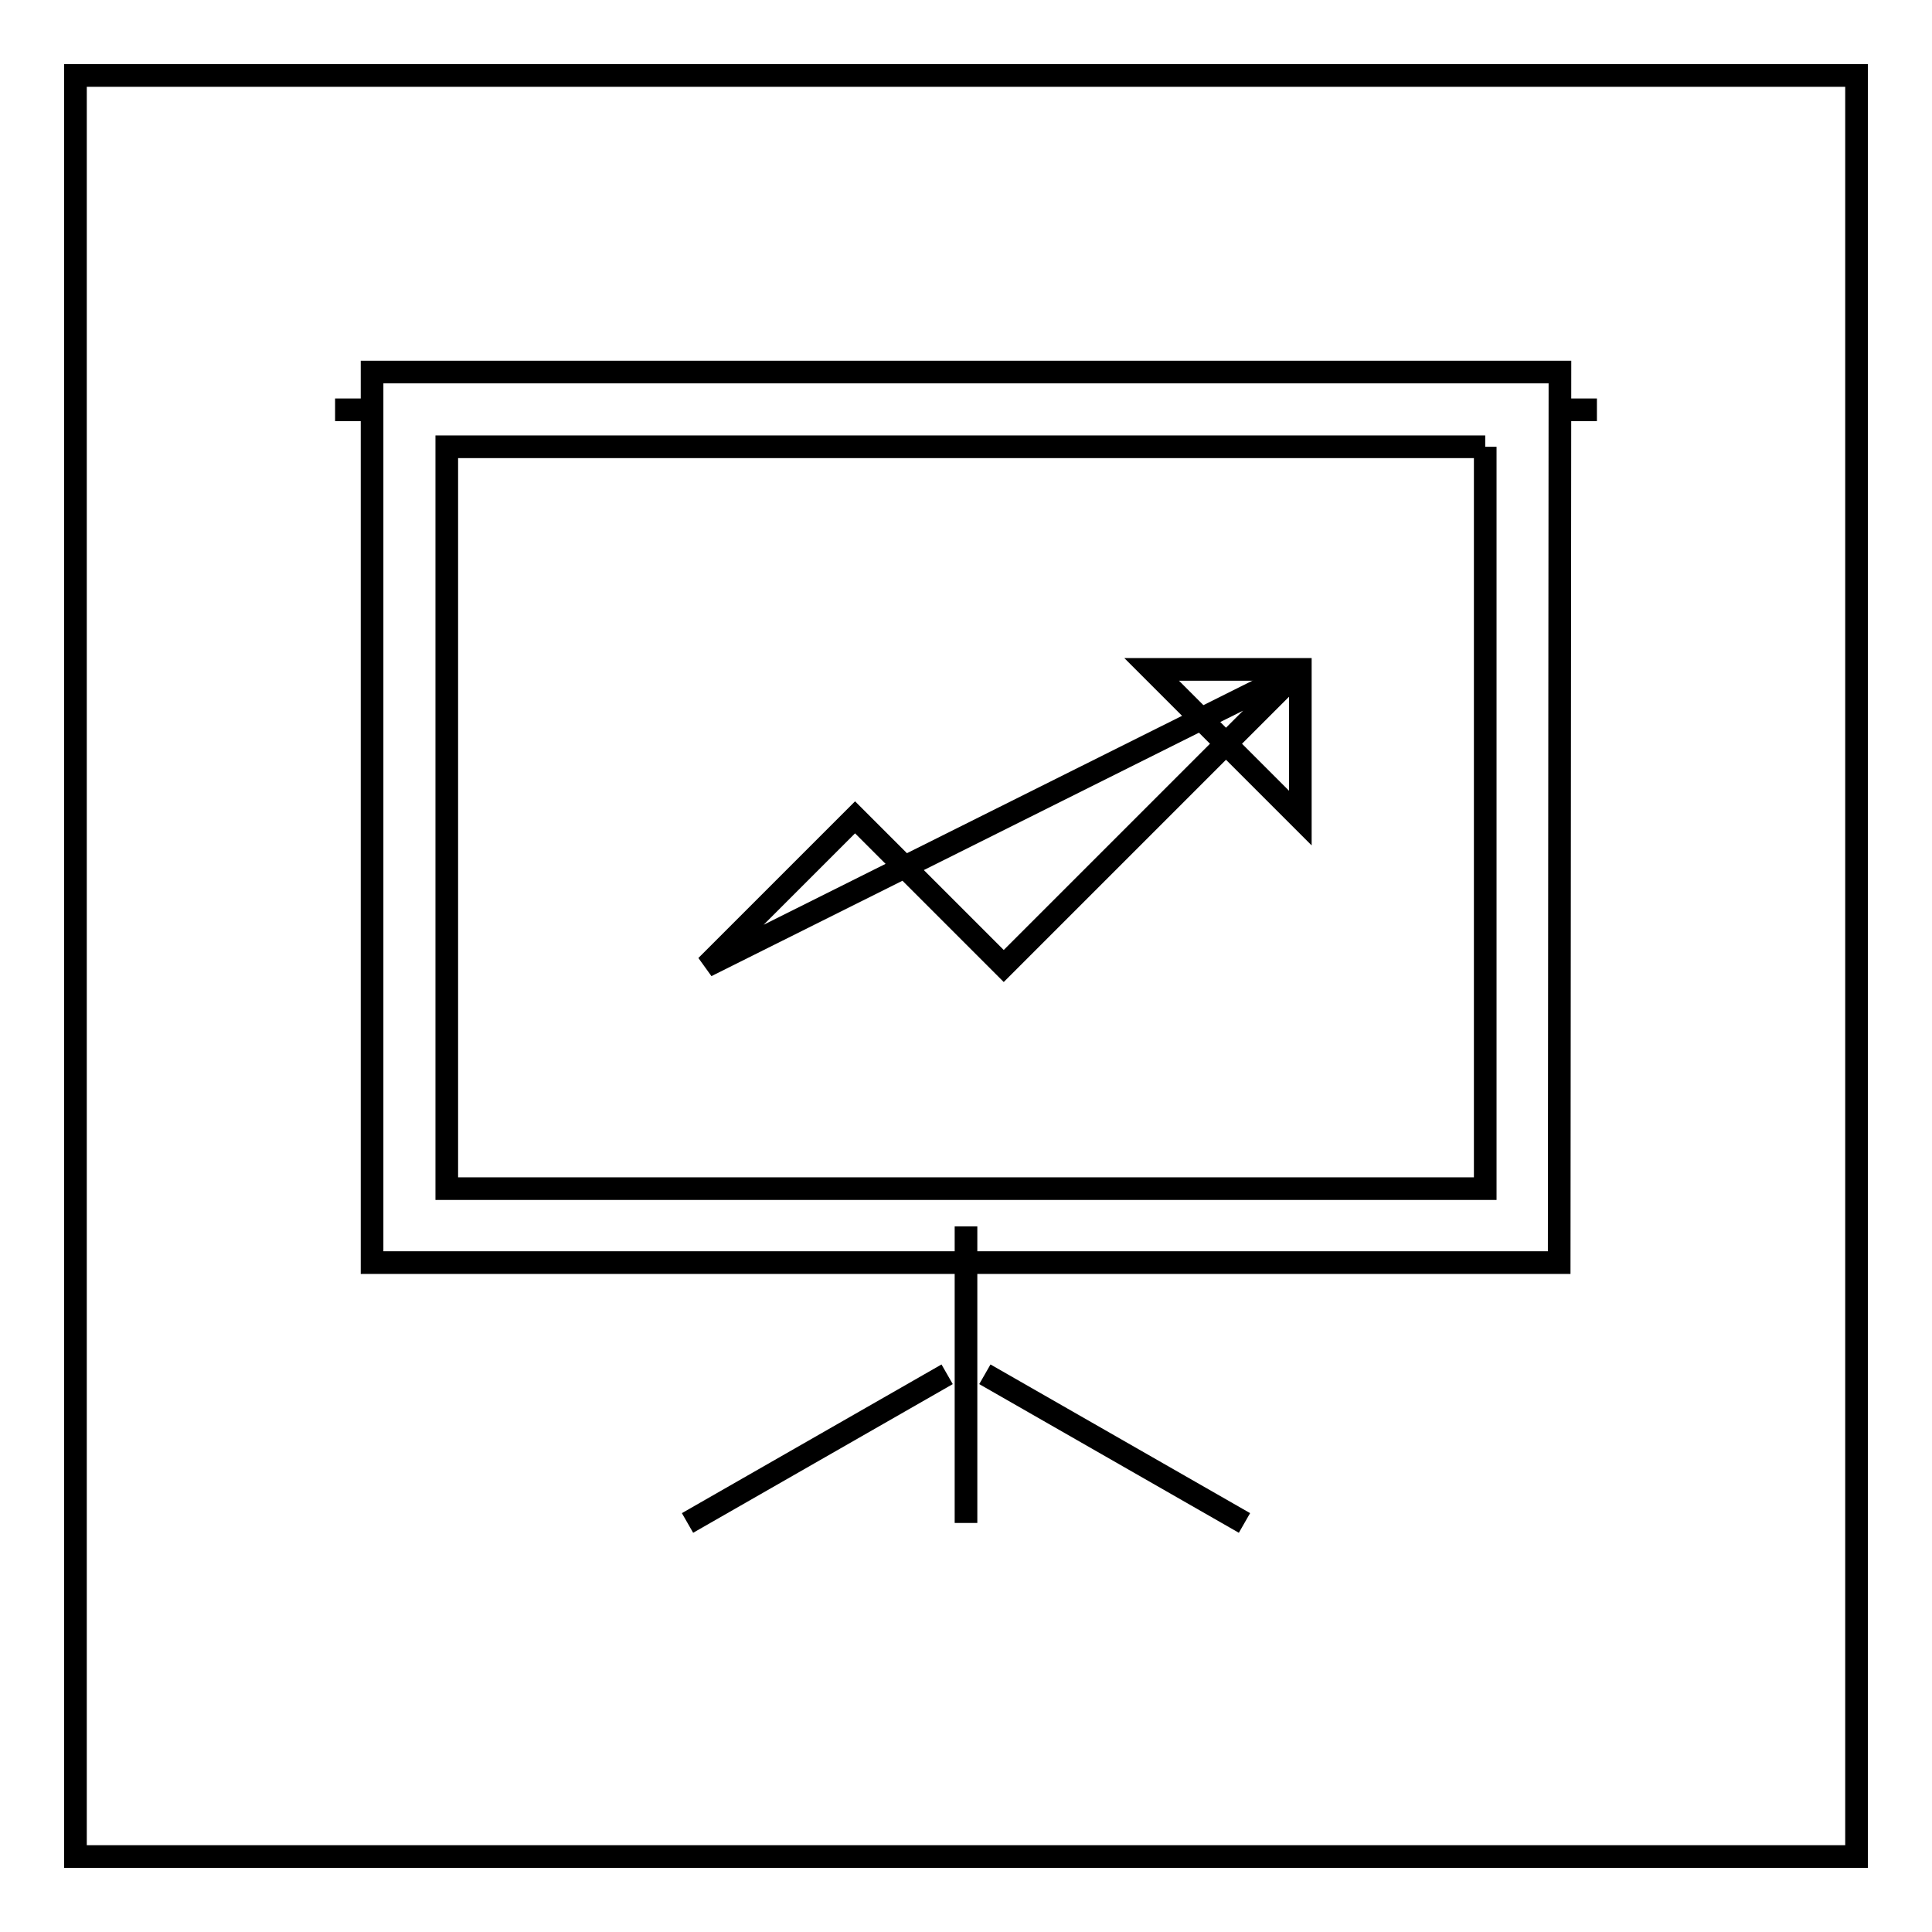
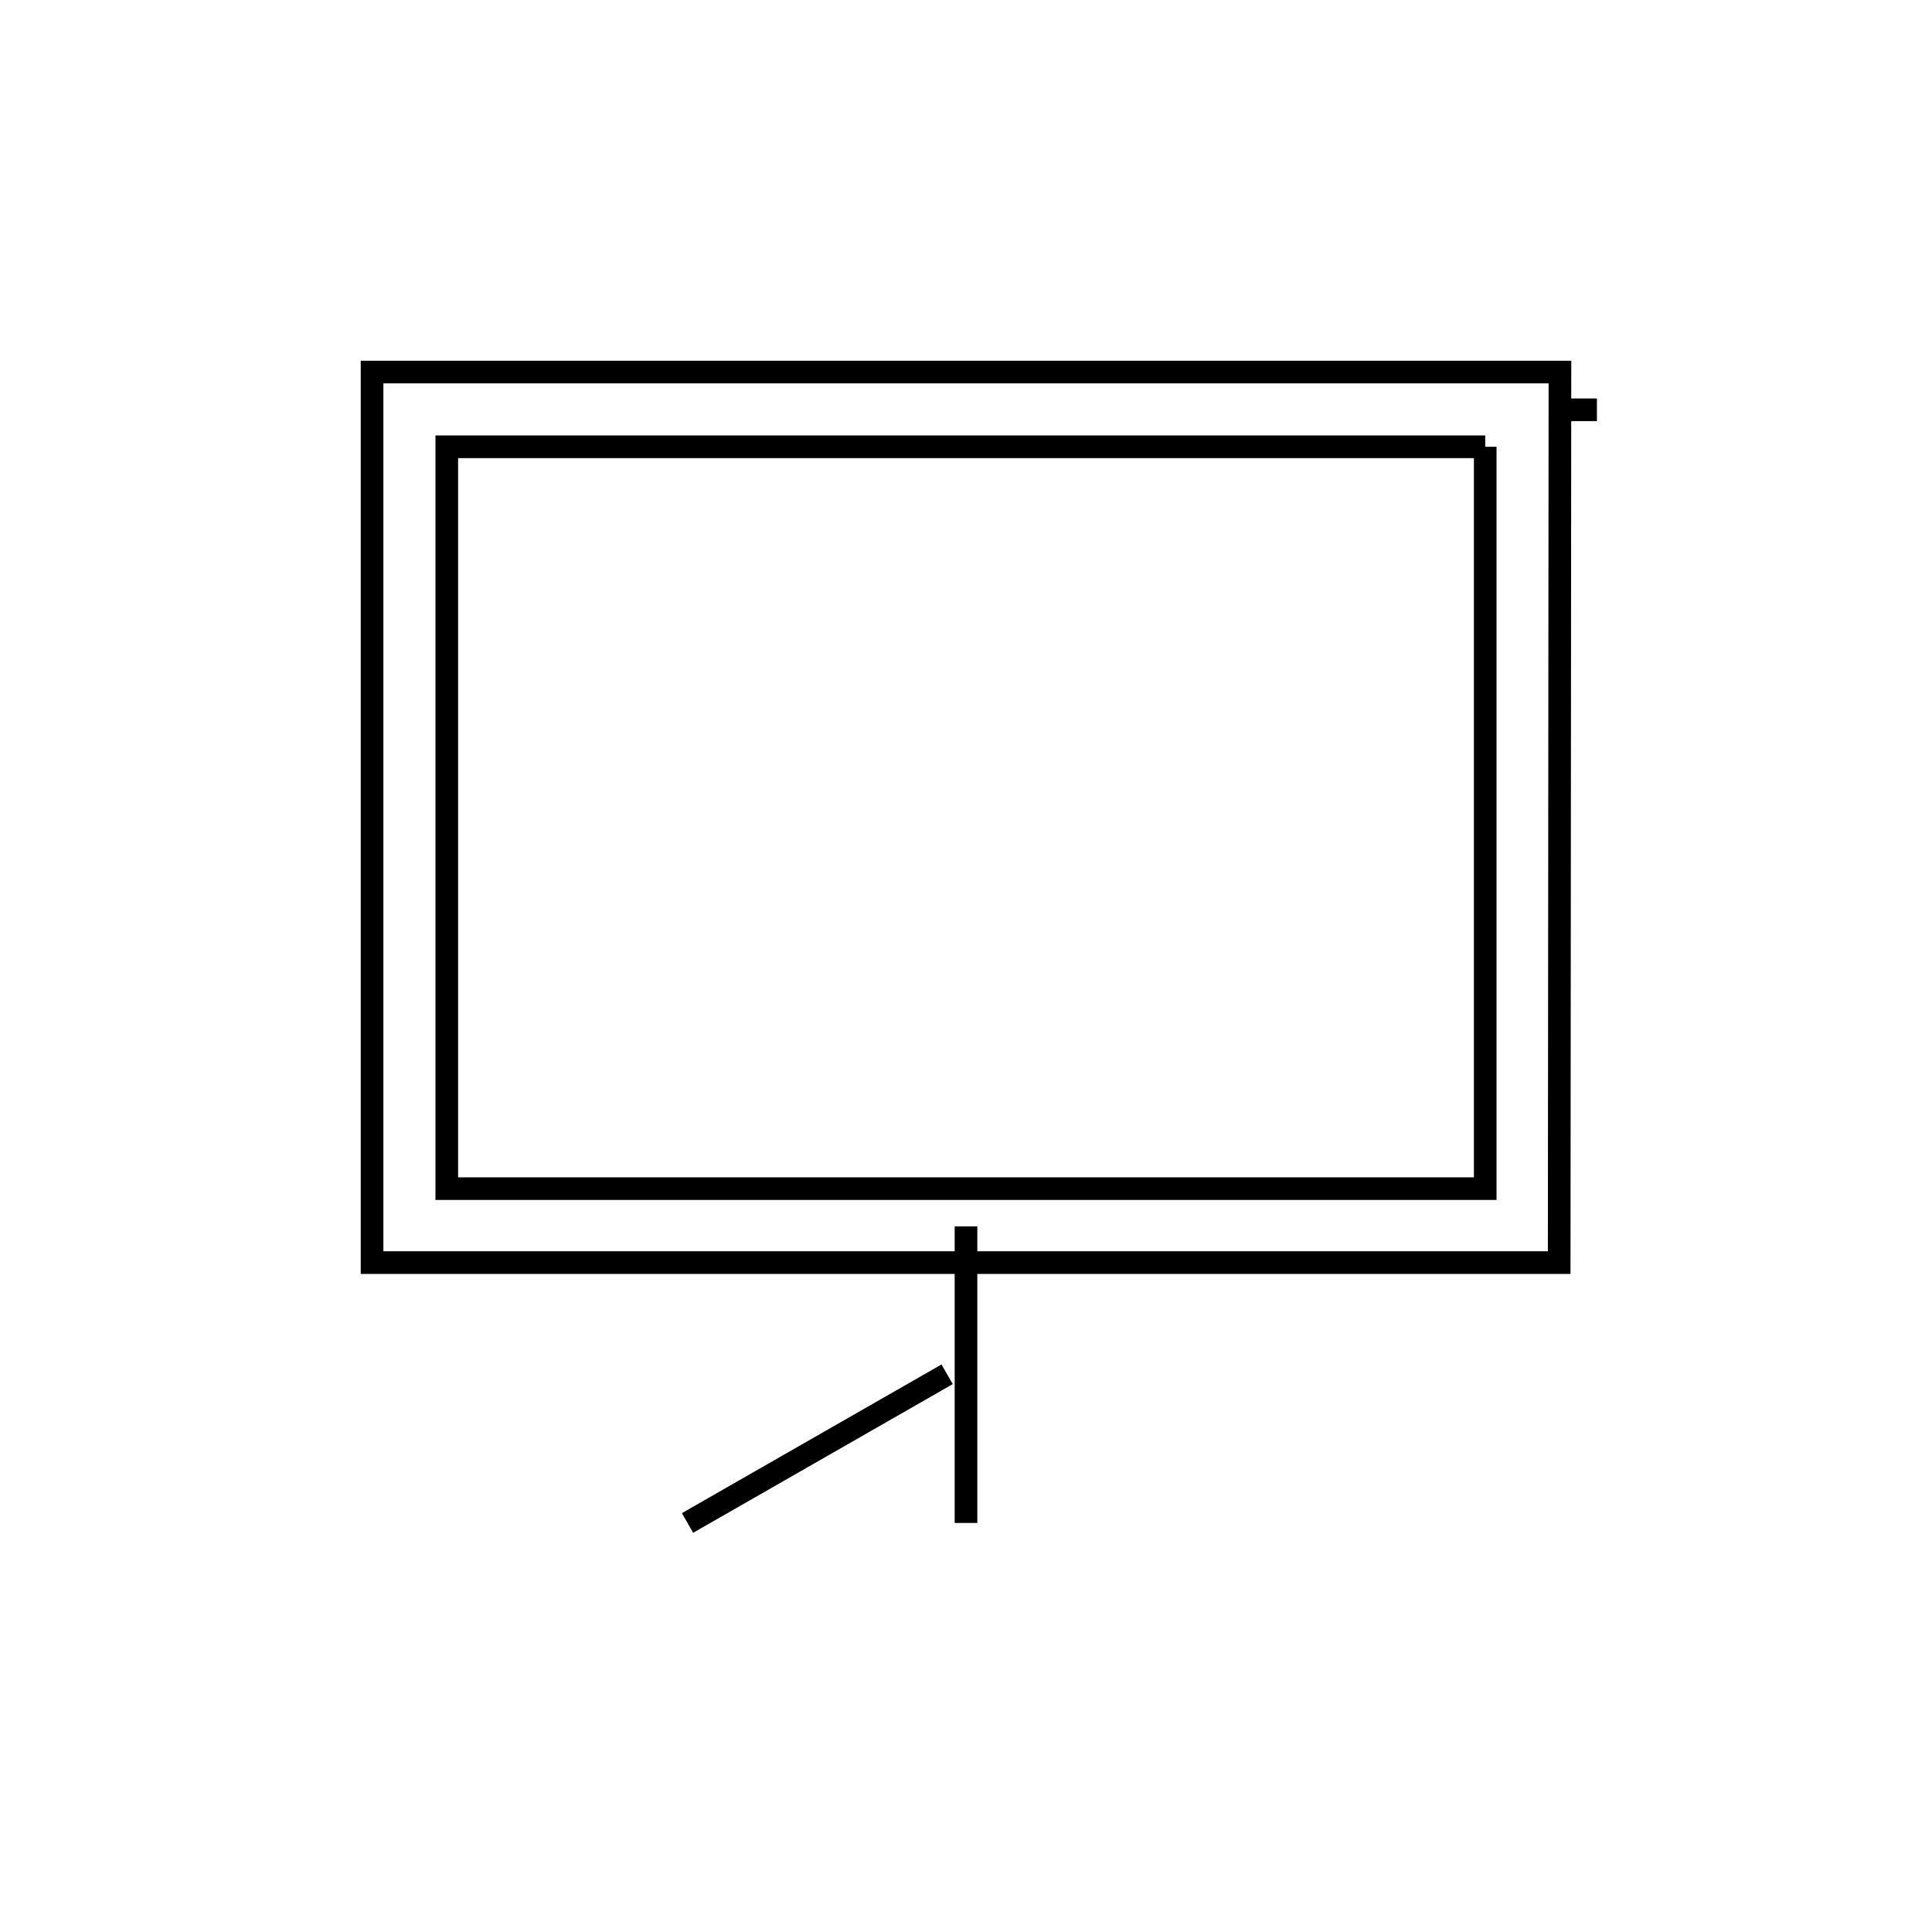
<svg xmlns="http://www.w3.org/2000/svg" version="1.1" x="0px" y="0px" viewBox="0 0 256 256" enable-background="new 0 0 256 256" xml:space="preserve">
  <g>
    <g>
-       <path stroke-width="3" fill-opacity="0" stroke="#000000" d="M10,10h236v236H10V10z" />
      <path stroke-width="3" fill-opacity="0" stroke="#000000" d="M196.8,59.2v98.3H59.2V59.2H196.8 M206.7,49.3H49.3v118h157.3L206.7,49.3L206.7,49.3z" />
      <path stroke-width="3" fill-opacity="0" stroke="#000000" d="M128,201.8v-39.3V201.8z" />
      <path stroke-width="3" fill-opacity="0" stroke="#000000" d="M125.5,182.1l-34.4,19.7L125.5,182.1z" />
-       <path stroke-width="3" fill-opacity="0" stroke="#000000" d="M130.5,182.1l34.4,19.7L130.5,182.1z" />
-       <path stroke-width="3" fill-opacity="0" stroke="#000000" d="M49.3,54.3h-4.9H49.3z" />
      <path stroke-width="3" fill-opacity="0" stroke="#000000" d="M206.7,54.3h4.9H206.7z" />
-       <path stroke-width="3" fill-opacity="0" stroke="#000000" d="M93.6,128l19.7-19.7l19.7,19.7l39.3-39.3L93.6,128z" />
-       <path stroke-width="3" fill-opacity="0" stroke="#000000" d="M152.6,88.7h19.7v19.7L152.6,88.7z" />
    </g>
  </g>
</svg>